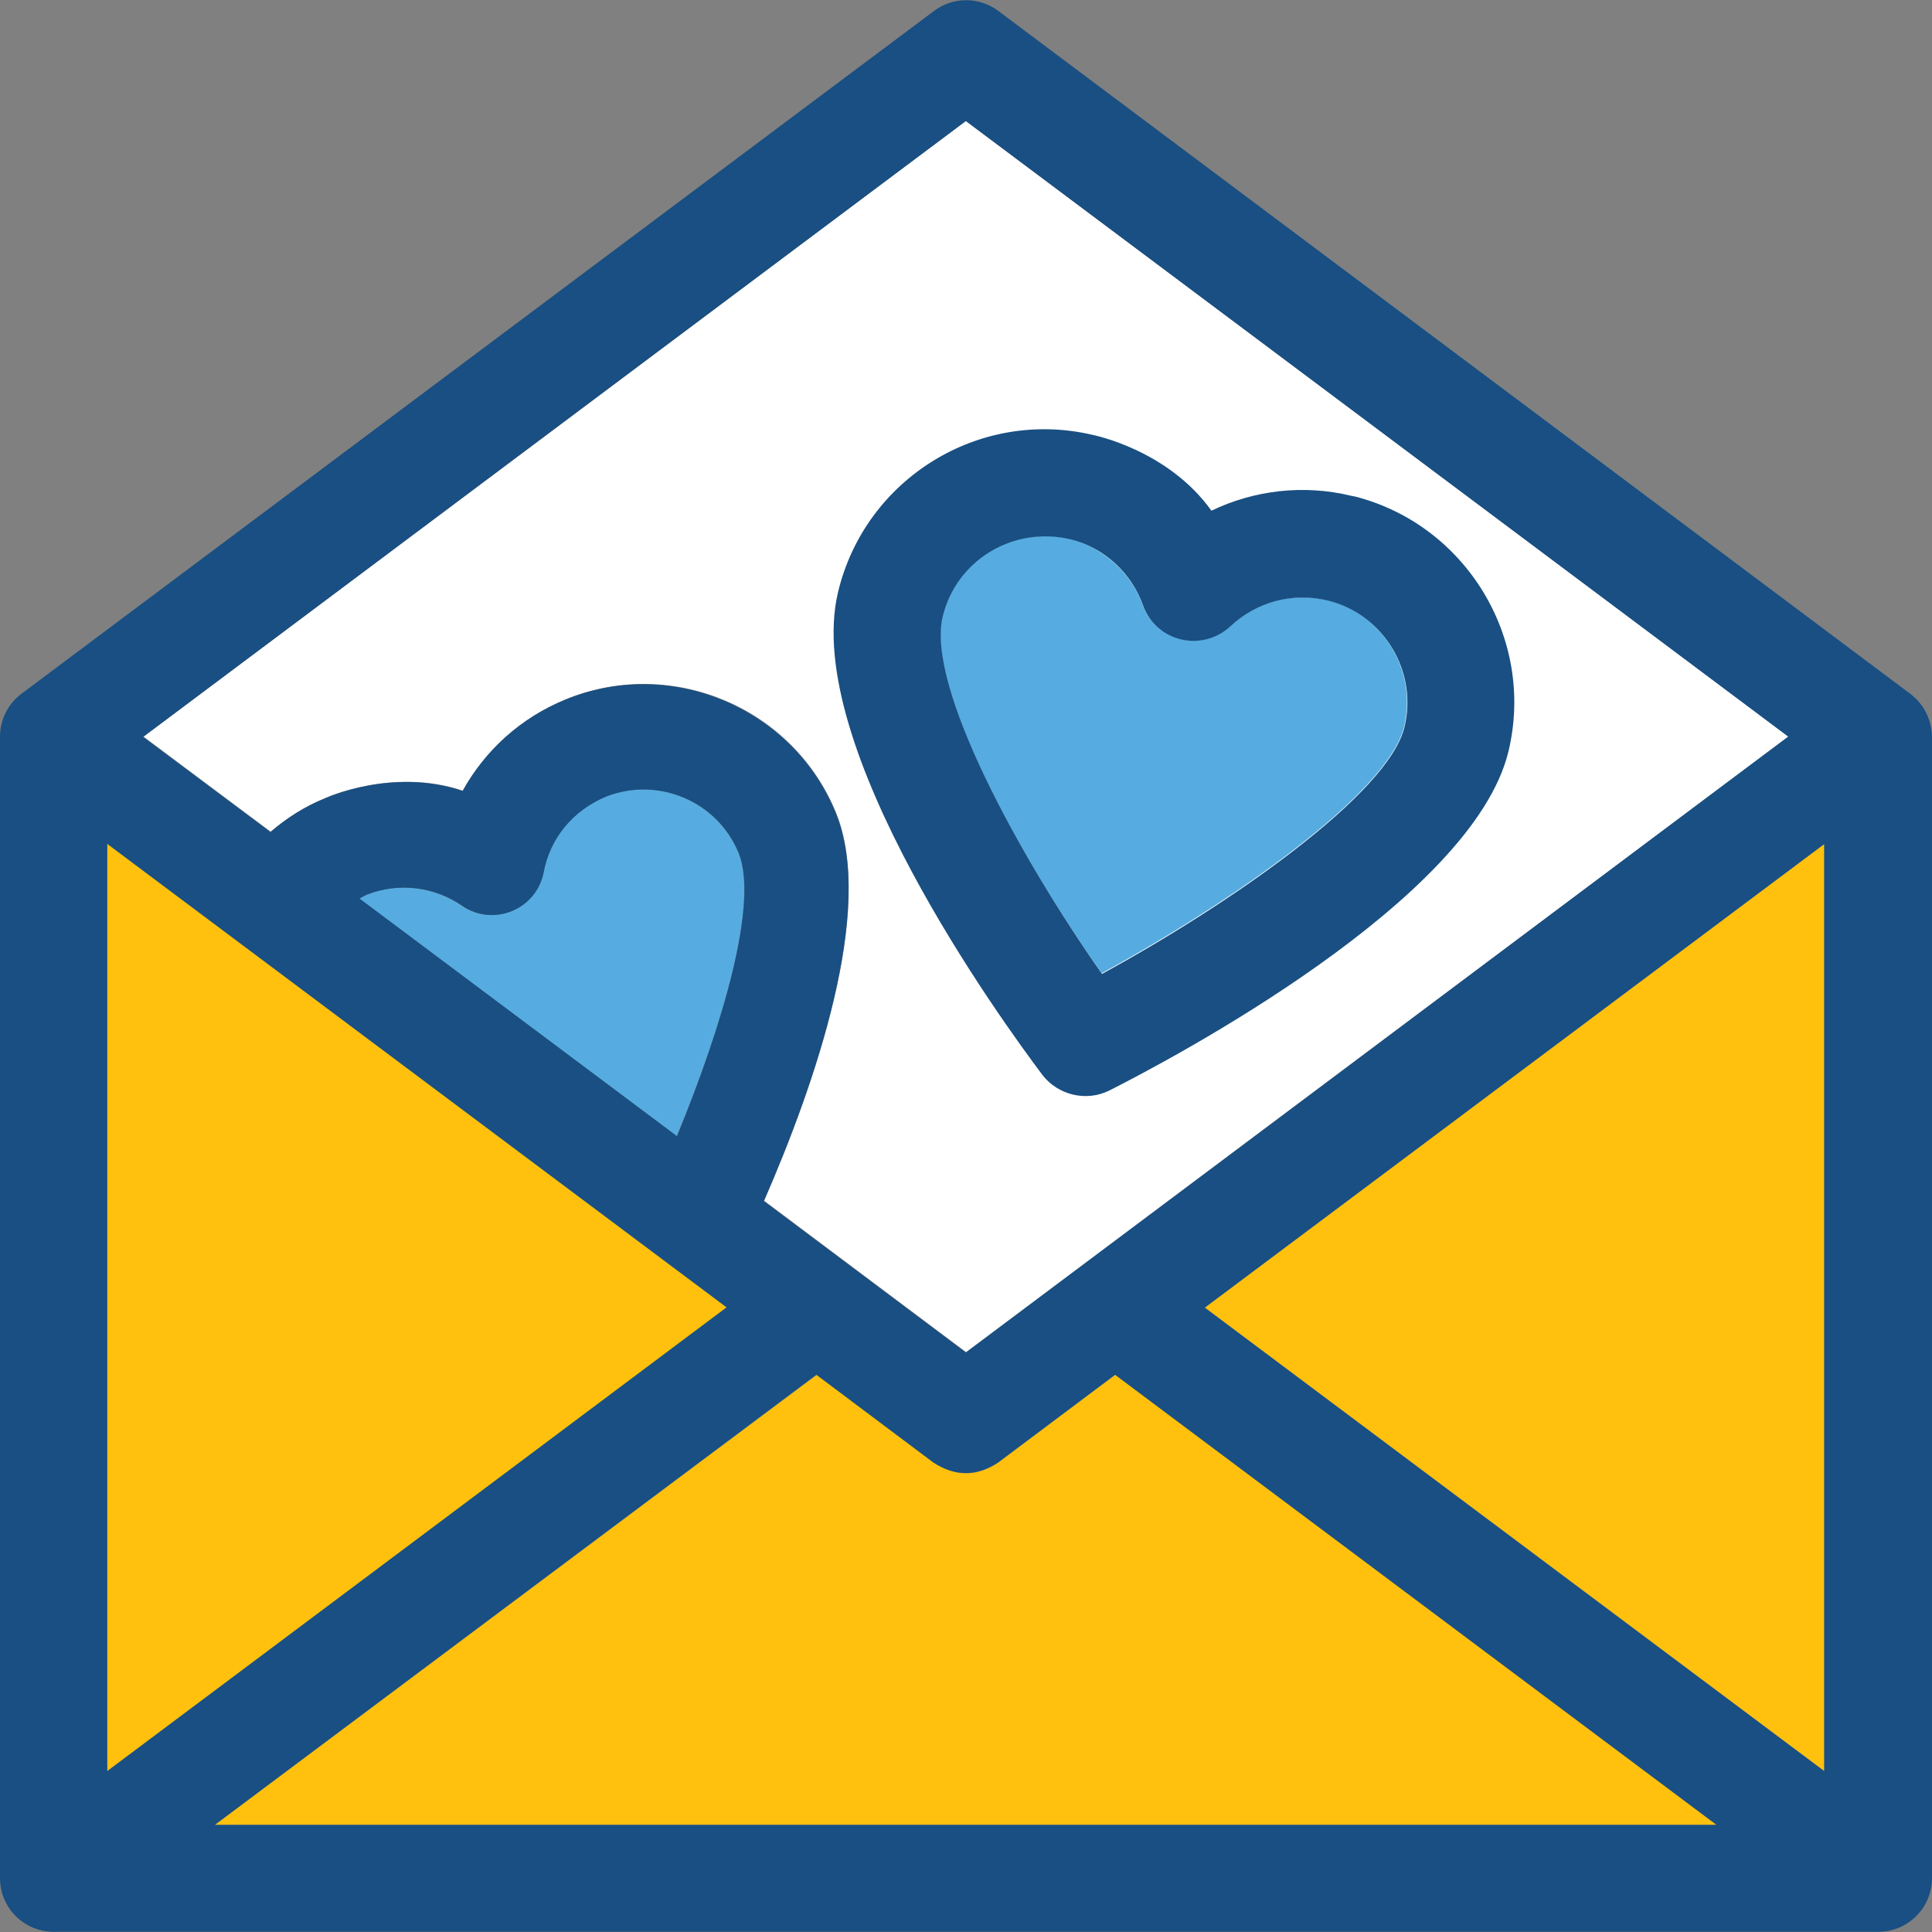
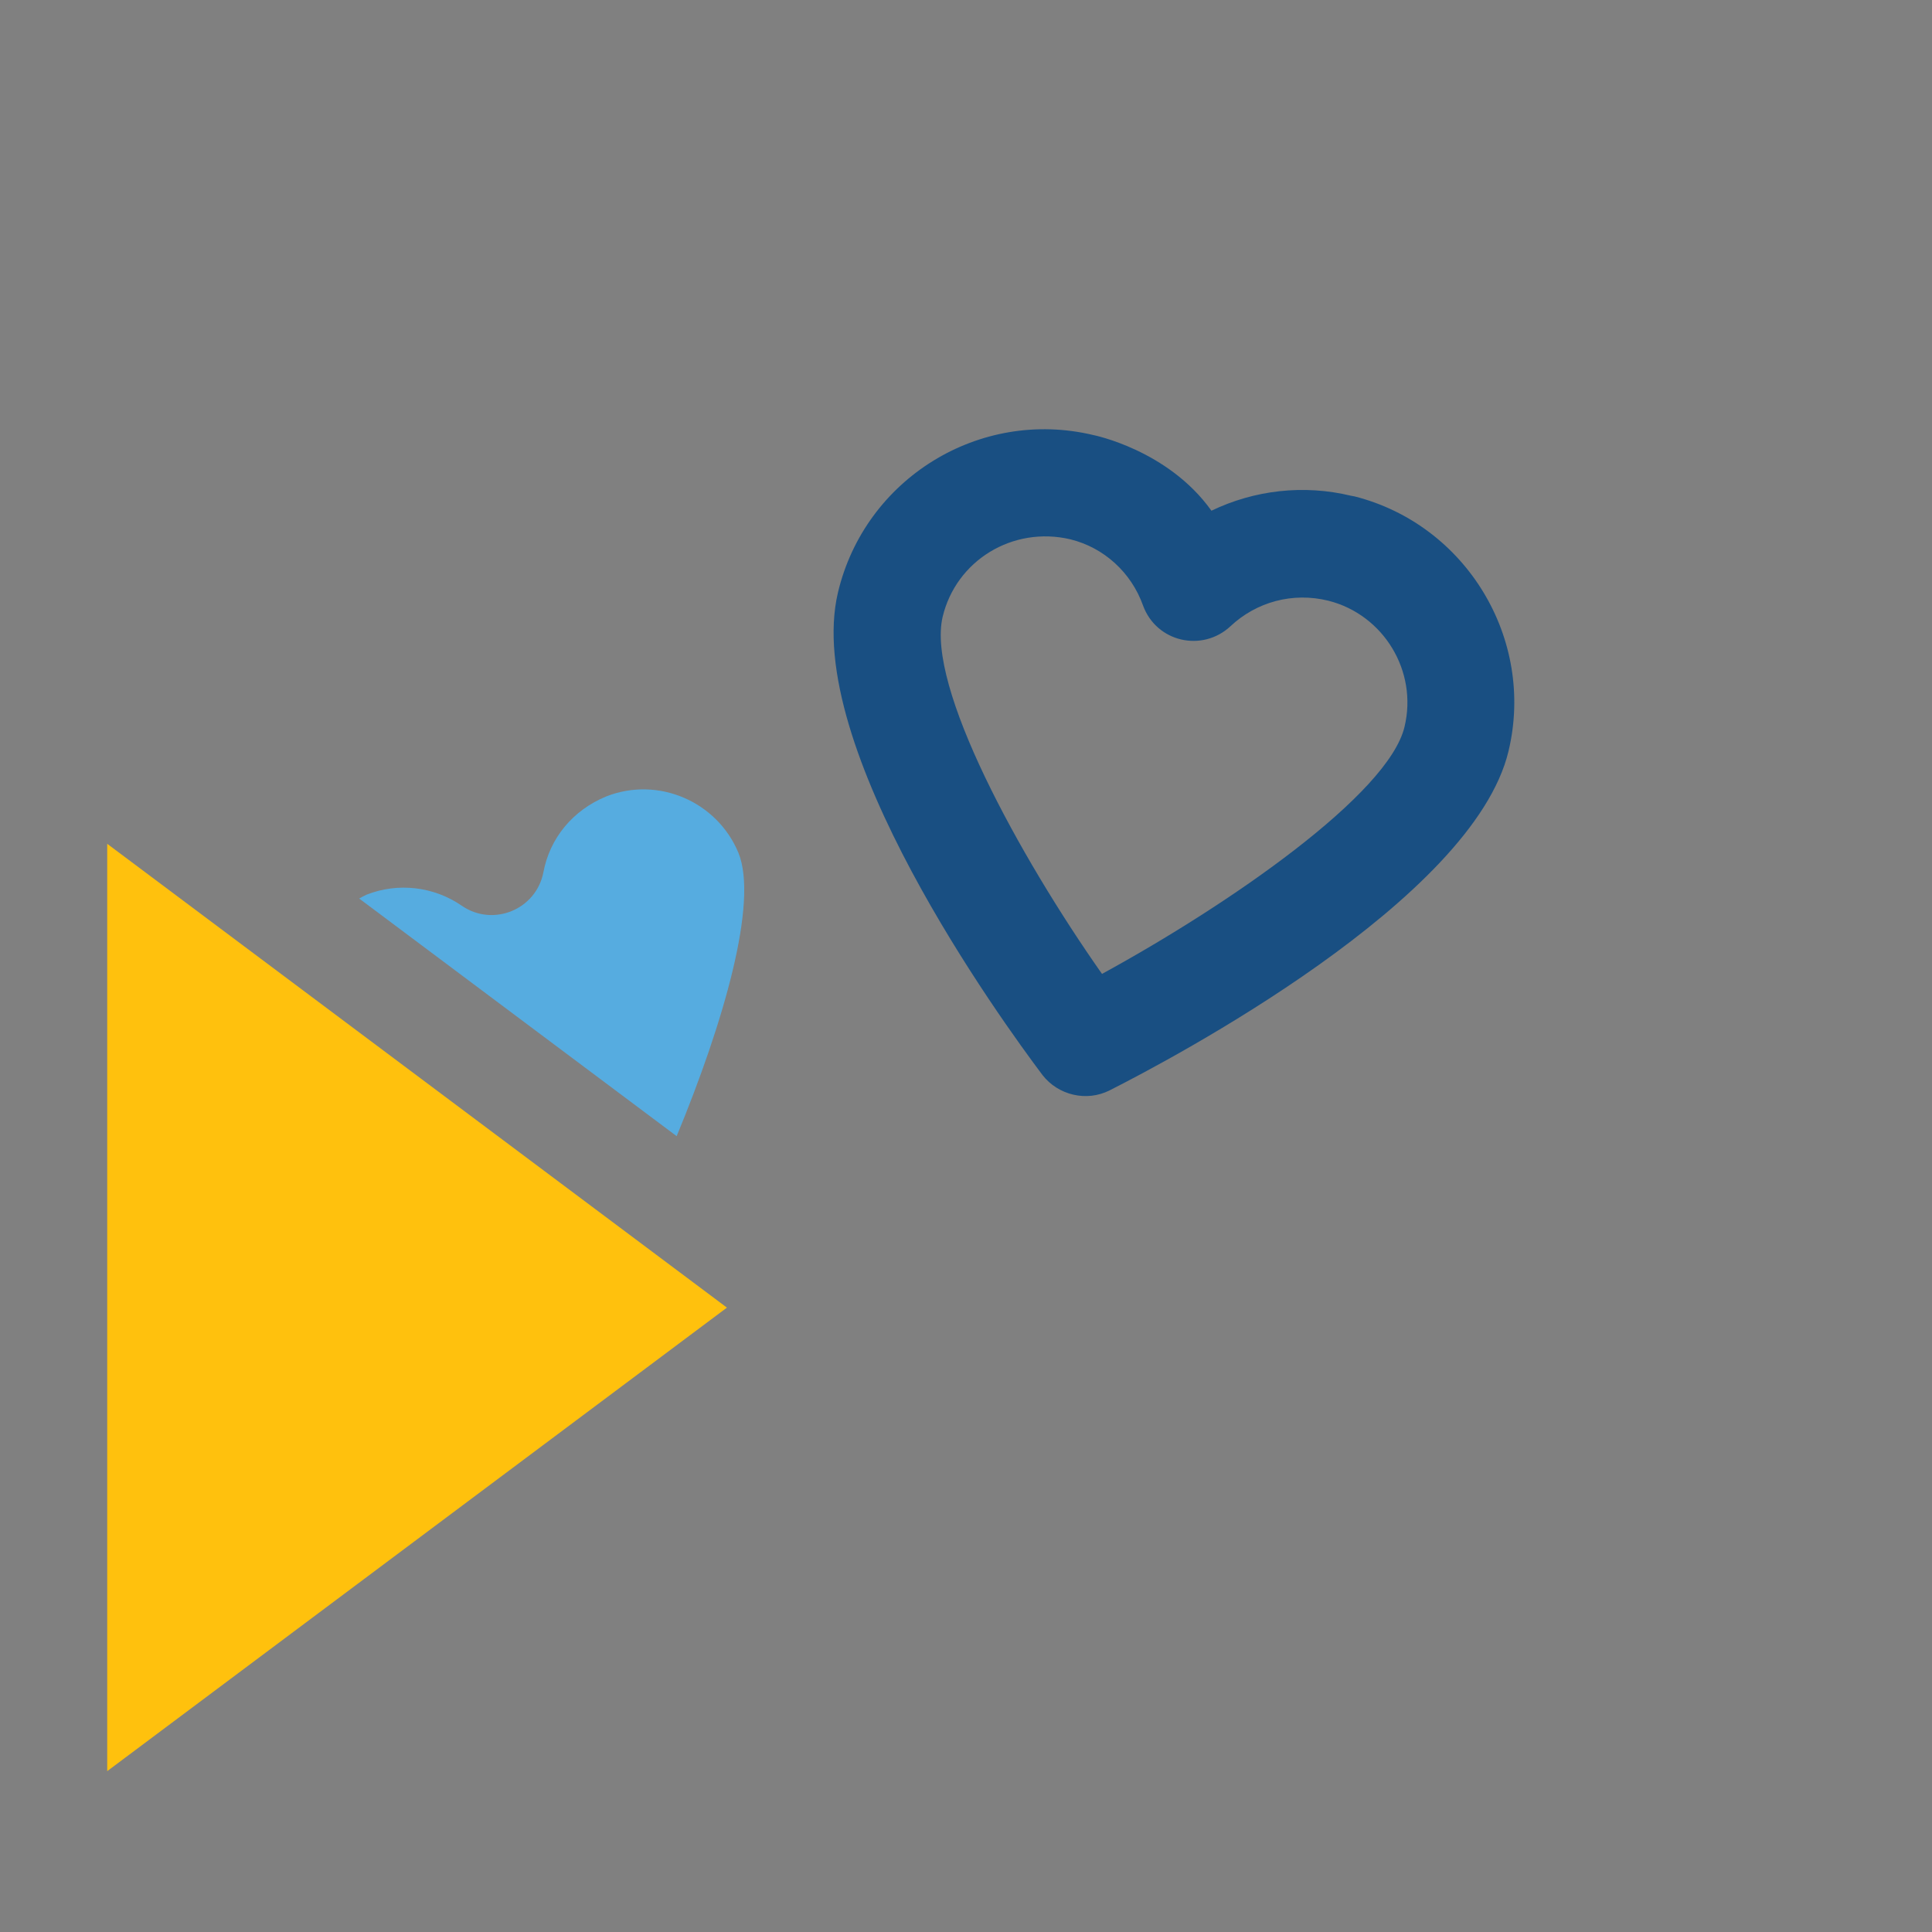
<svg xmlns="http://www.w3.org/2000/svg" height="800px" width="800px" version="1.1" id="Layer_1" viewBox="0 0 392.598 392.598" xml:space="preserve">
  <rect x="0" y="0" width="392.598" height="392.598" fill="#808080" stroke="none" />
  <g>
-     <path style="fill:#FFC10D;" d="M202.861,297.204c-4.331,2.909-8.727,2.909-13.059,0l-23.79-17.842L43.636,370.836h305.196   l-122.182-91.475L202.861,297.204z" />
-     <polygon style="fill:#FFC10D;" points="244.816,265.721 370.747,359.911 370.747,171.467  " />
    <polygon style="fill:#FFC10D;" points="21.786,171.467 21.786,359.911 147.717,265.721  " />
  </g>
-   <path style="fill:#FFFFFF;" d="M29.156,149.681l25.859,19.329c3.232-2.78,6.982-5.172,11.119-6.853c0,0,13.705-6.271,27.927-1.487  c4.59-8.275,11.83-14.804,20.881-18.554l0.646-0.259c21.333-8.339,45.64,2.069,54.303,23.273  c8.016,19.717-4.267,55.143-14.61,78.869l41.051,30.772l167.111-125.091L196.267,24.59L29.156,149.681z" />
  <g>
-     <path style="fill:#56ACE0;" d="M269.899,122.012c-7.37-1.745-14.675,0.259-19.911,5.172c-5.689,5.43-15.063,3.168-17.778-4.202   c-2.392-6.659-7.952-11.636-14.739-13.446c-11.766-2.78-23.273,4.331-25.988,15.774c-3.297,14.158,15.451,48.42,32.388,72.469   c25.988-14.222,58.311-36.525,61.479-50.23C288,136.299,281.083,124.857,269.899,122.012z" />
    <path style="fill:#56ACE0;" d="M123.216,161.834c-6.788,2.78-11.507,8.469-12.8,15.451c-1.487,7.564-10.214,11.119-16.549,6.788   c-5.689-3.943-12.994-4.784-19.394-2.263c-0.517,0.259-1.034,0.517-1.487,0.776l64.517,48.291   c9.438-22.82,16.679-47.515,12.541-57.6C145.713,162.869,133.754,157.697,123.216,161.834z" />
  </g>
  <g>
    <path style="fill:#194F82;" d="M225.487,221.568c12.283-6.206,73.891-38.659,81.067-68.978c5.43-22.82-8.663-45.964-31.289-51.717   l-0.711-0.129c-9.632-2.327-19.653-1.164-28.38,3.038c-8.857-12.412-24.048-15.386-24.048-15.386   c-23.079-5.495-46.352,8.857-51.846,32c-7.37,31.16,33.358,87.143,41.568,98.069C215.014,222.537,220.768,223.96,225.487,221.568z    M191.547,125.374c2.715-11.442,14.222-18.554,25.988-15.774c6.788,1.681,12.347,6.723,14.739,13.446   c2.715,7.434,12.024,9.568,17.778,4.202c5.236-4.913,12.606-6.982,19.911-5.172c11.184,2.844,18.166,14.287,15.451,25.6   c-3.232,13.705-35.556,36.073-61.479,50.23C206.998,173.794,188.251,139.467,191.547,125.374z" />
-     <path style="fill:#194F82;" d="M388.137,140.954L202.861,2.222c-3.879-2.909-9.18-2.909-13.059,0L4.396,140.954   C1.616,143.022,0,146.255,0,149.681v231.952c0,6.012,4.848,10.925,10.925,10.925h370.747c6.012,0,10.925-4.848,10.925-10.925   V149.681C392.533,146.255,390.917,143.022,388.137,140.954z M196.267,24.59l167.111,125.091L196.267,274.836l-41.051-30.772   c10.343-23.725,22.691-59.216,14.61-78.869c-8.663-21.204-33.099-31.612-54.303-23.273l-0.646,0.259   c-9.051,3.685-16.291,10.279-20.881,18.554c-14.222-4.848-27.927,1.487-27.927,1.487c-4.202,1.681-7.887,4.073-11.119,6.853   l-25.859-19.329L196.267,24.59z M137.568,230.877L73.05,182.586c0.517-0.259,0.905-0.517,1.487-0.776   c6.4-2.521,13.705-1.681,19.394,2.263c6.335,4.331,15.063,0.776,16.549-6.788c1.293-6.982,6.012-12.671,12.8-15.451   c10.537-4.073,22.562,1.034,26.828,11.507C154.182,183.362,146.941,208.121,137.568,230.877z M21.786,171.467l125.867,94.19   L21.786,359.911V171.467z M43.636,370.836l122.246-91.475l23.79,17.842c4.396,2.844,8.727,2.844,13.123,0l23.79-17.842   l122.247,91.475H43.636z M370.683,359.911l-125.867-94.19l125.867-94.19V359.911z" />
  </g>
</svg>